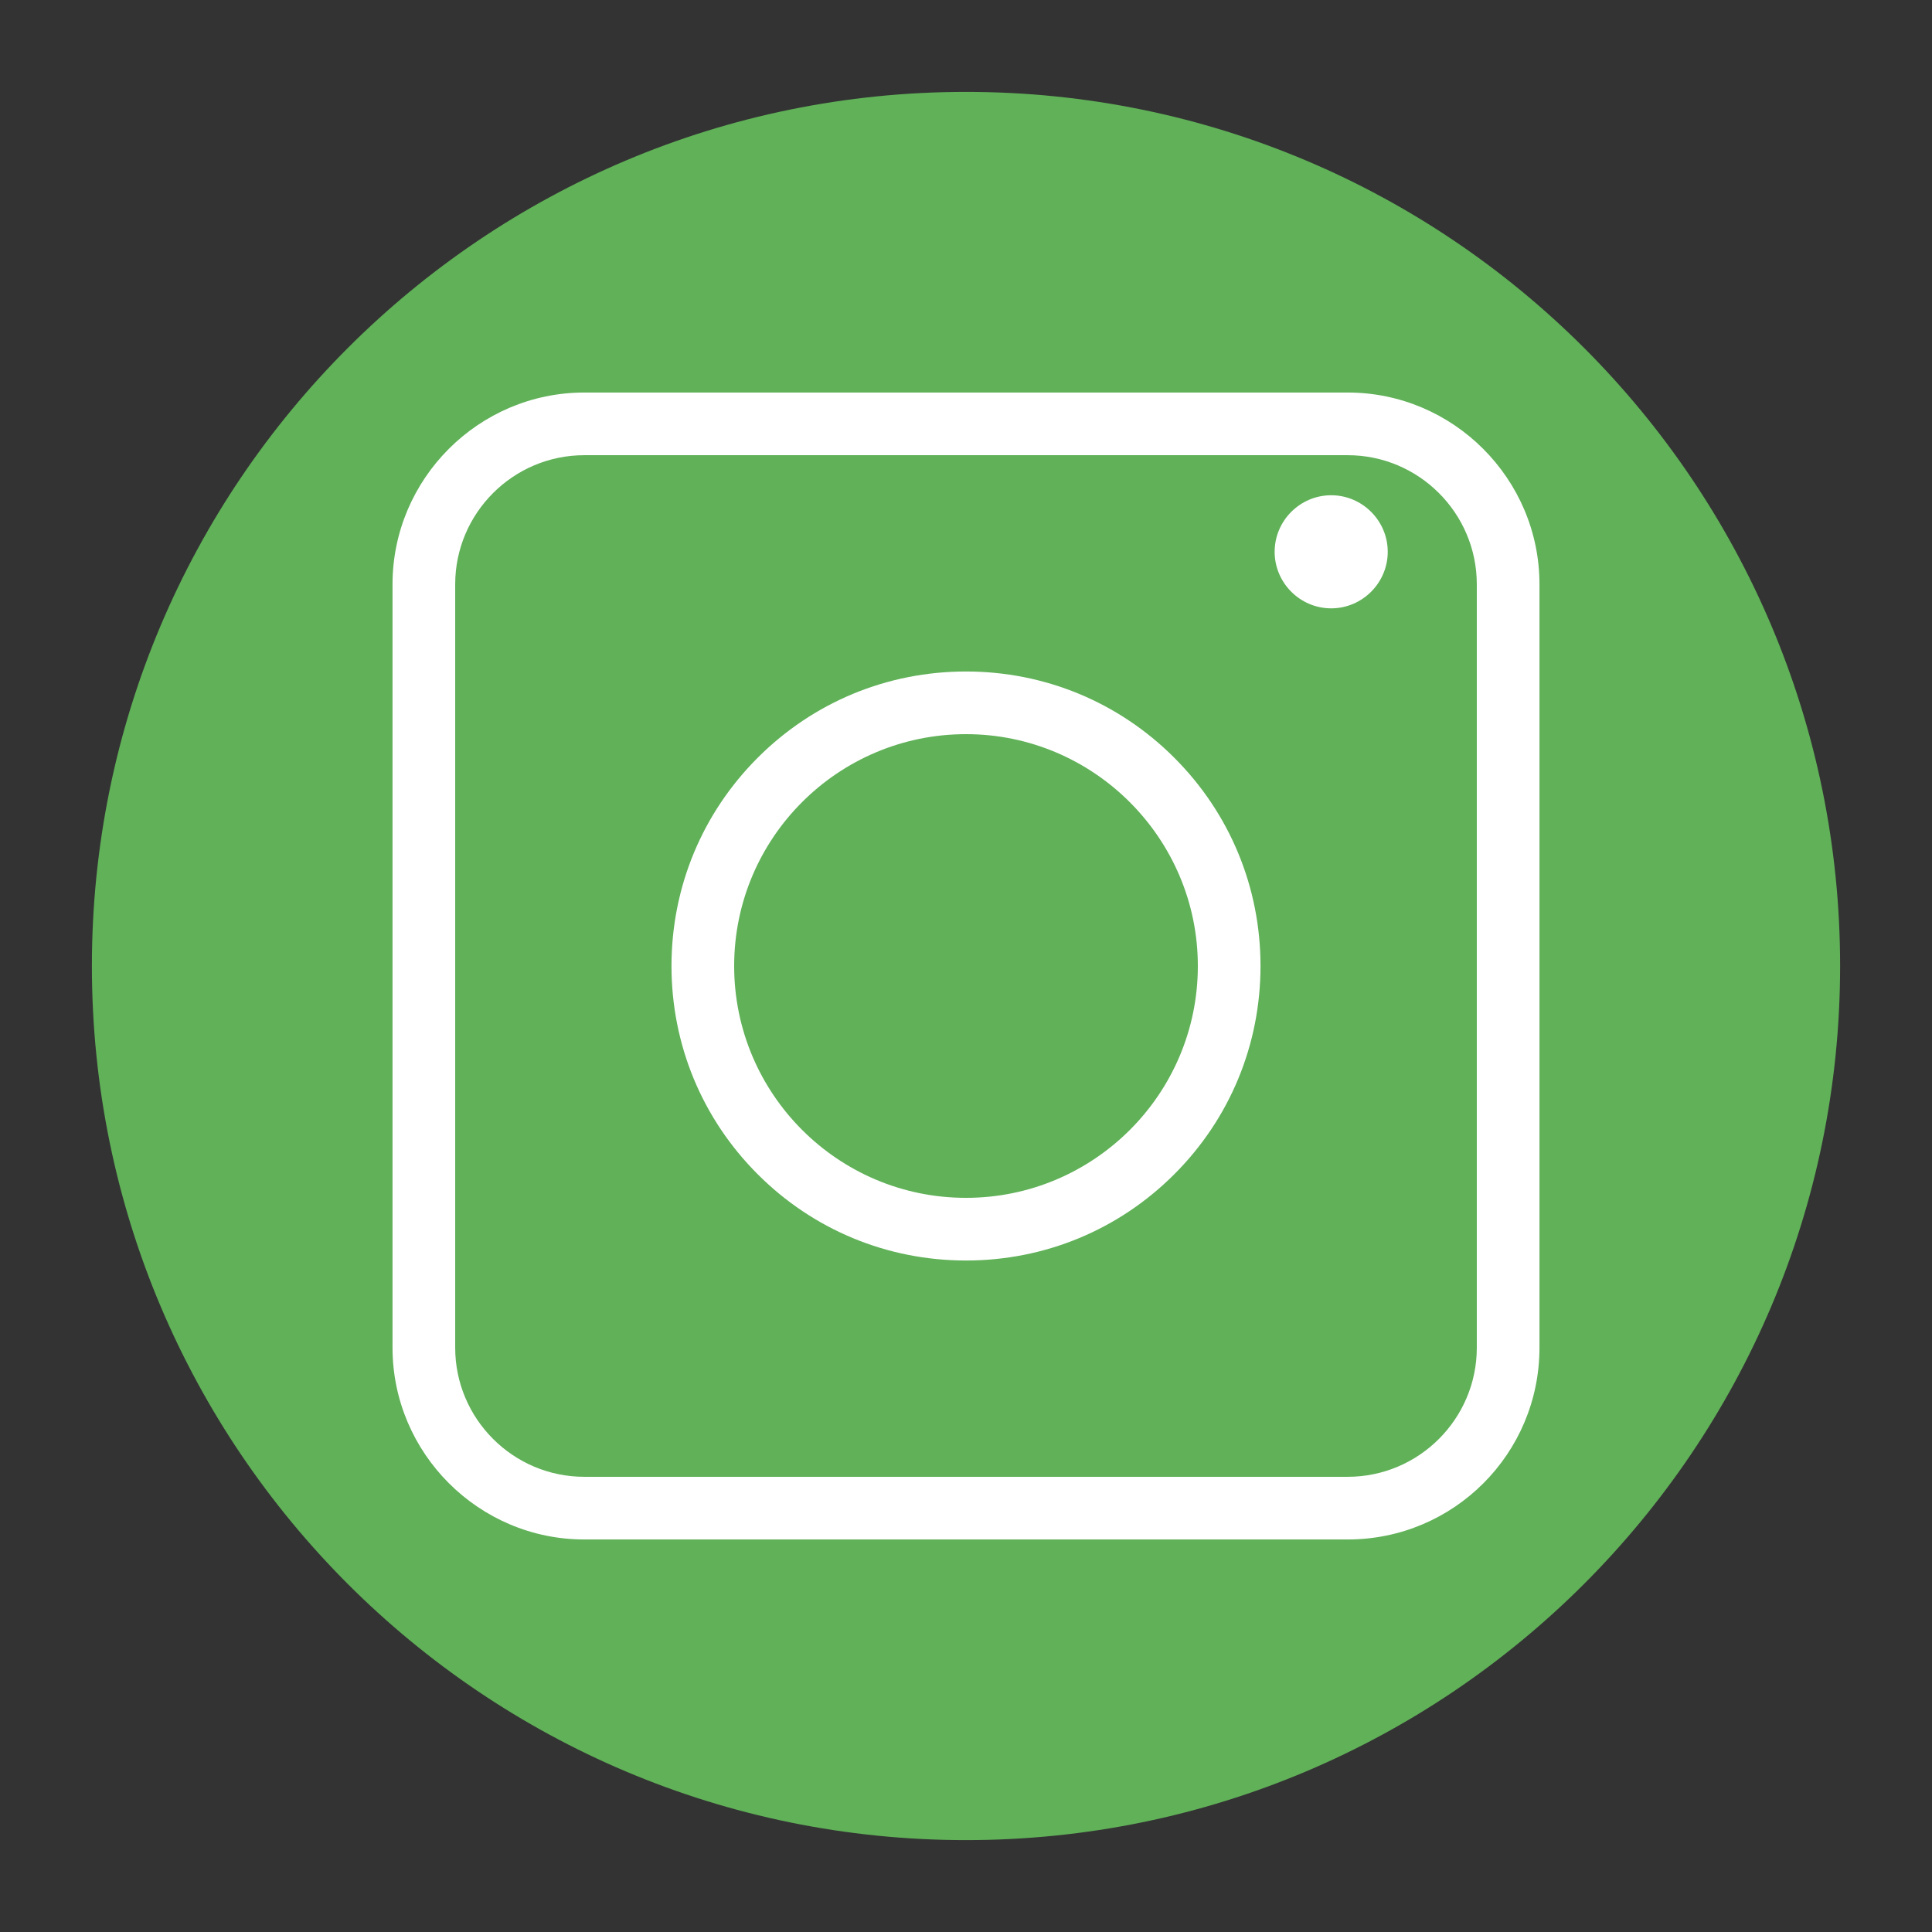
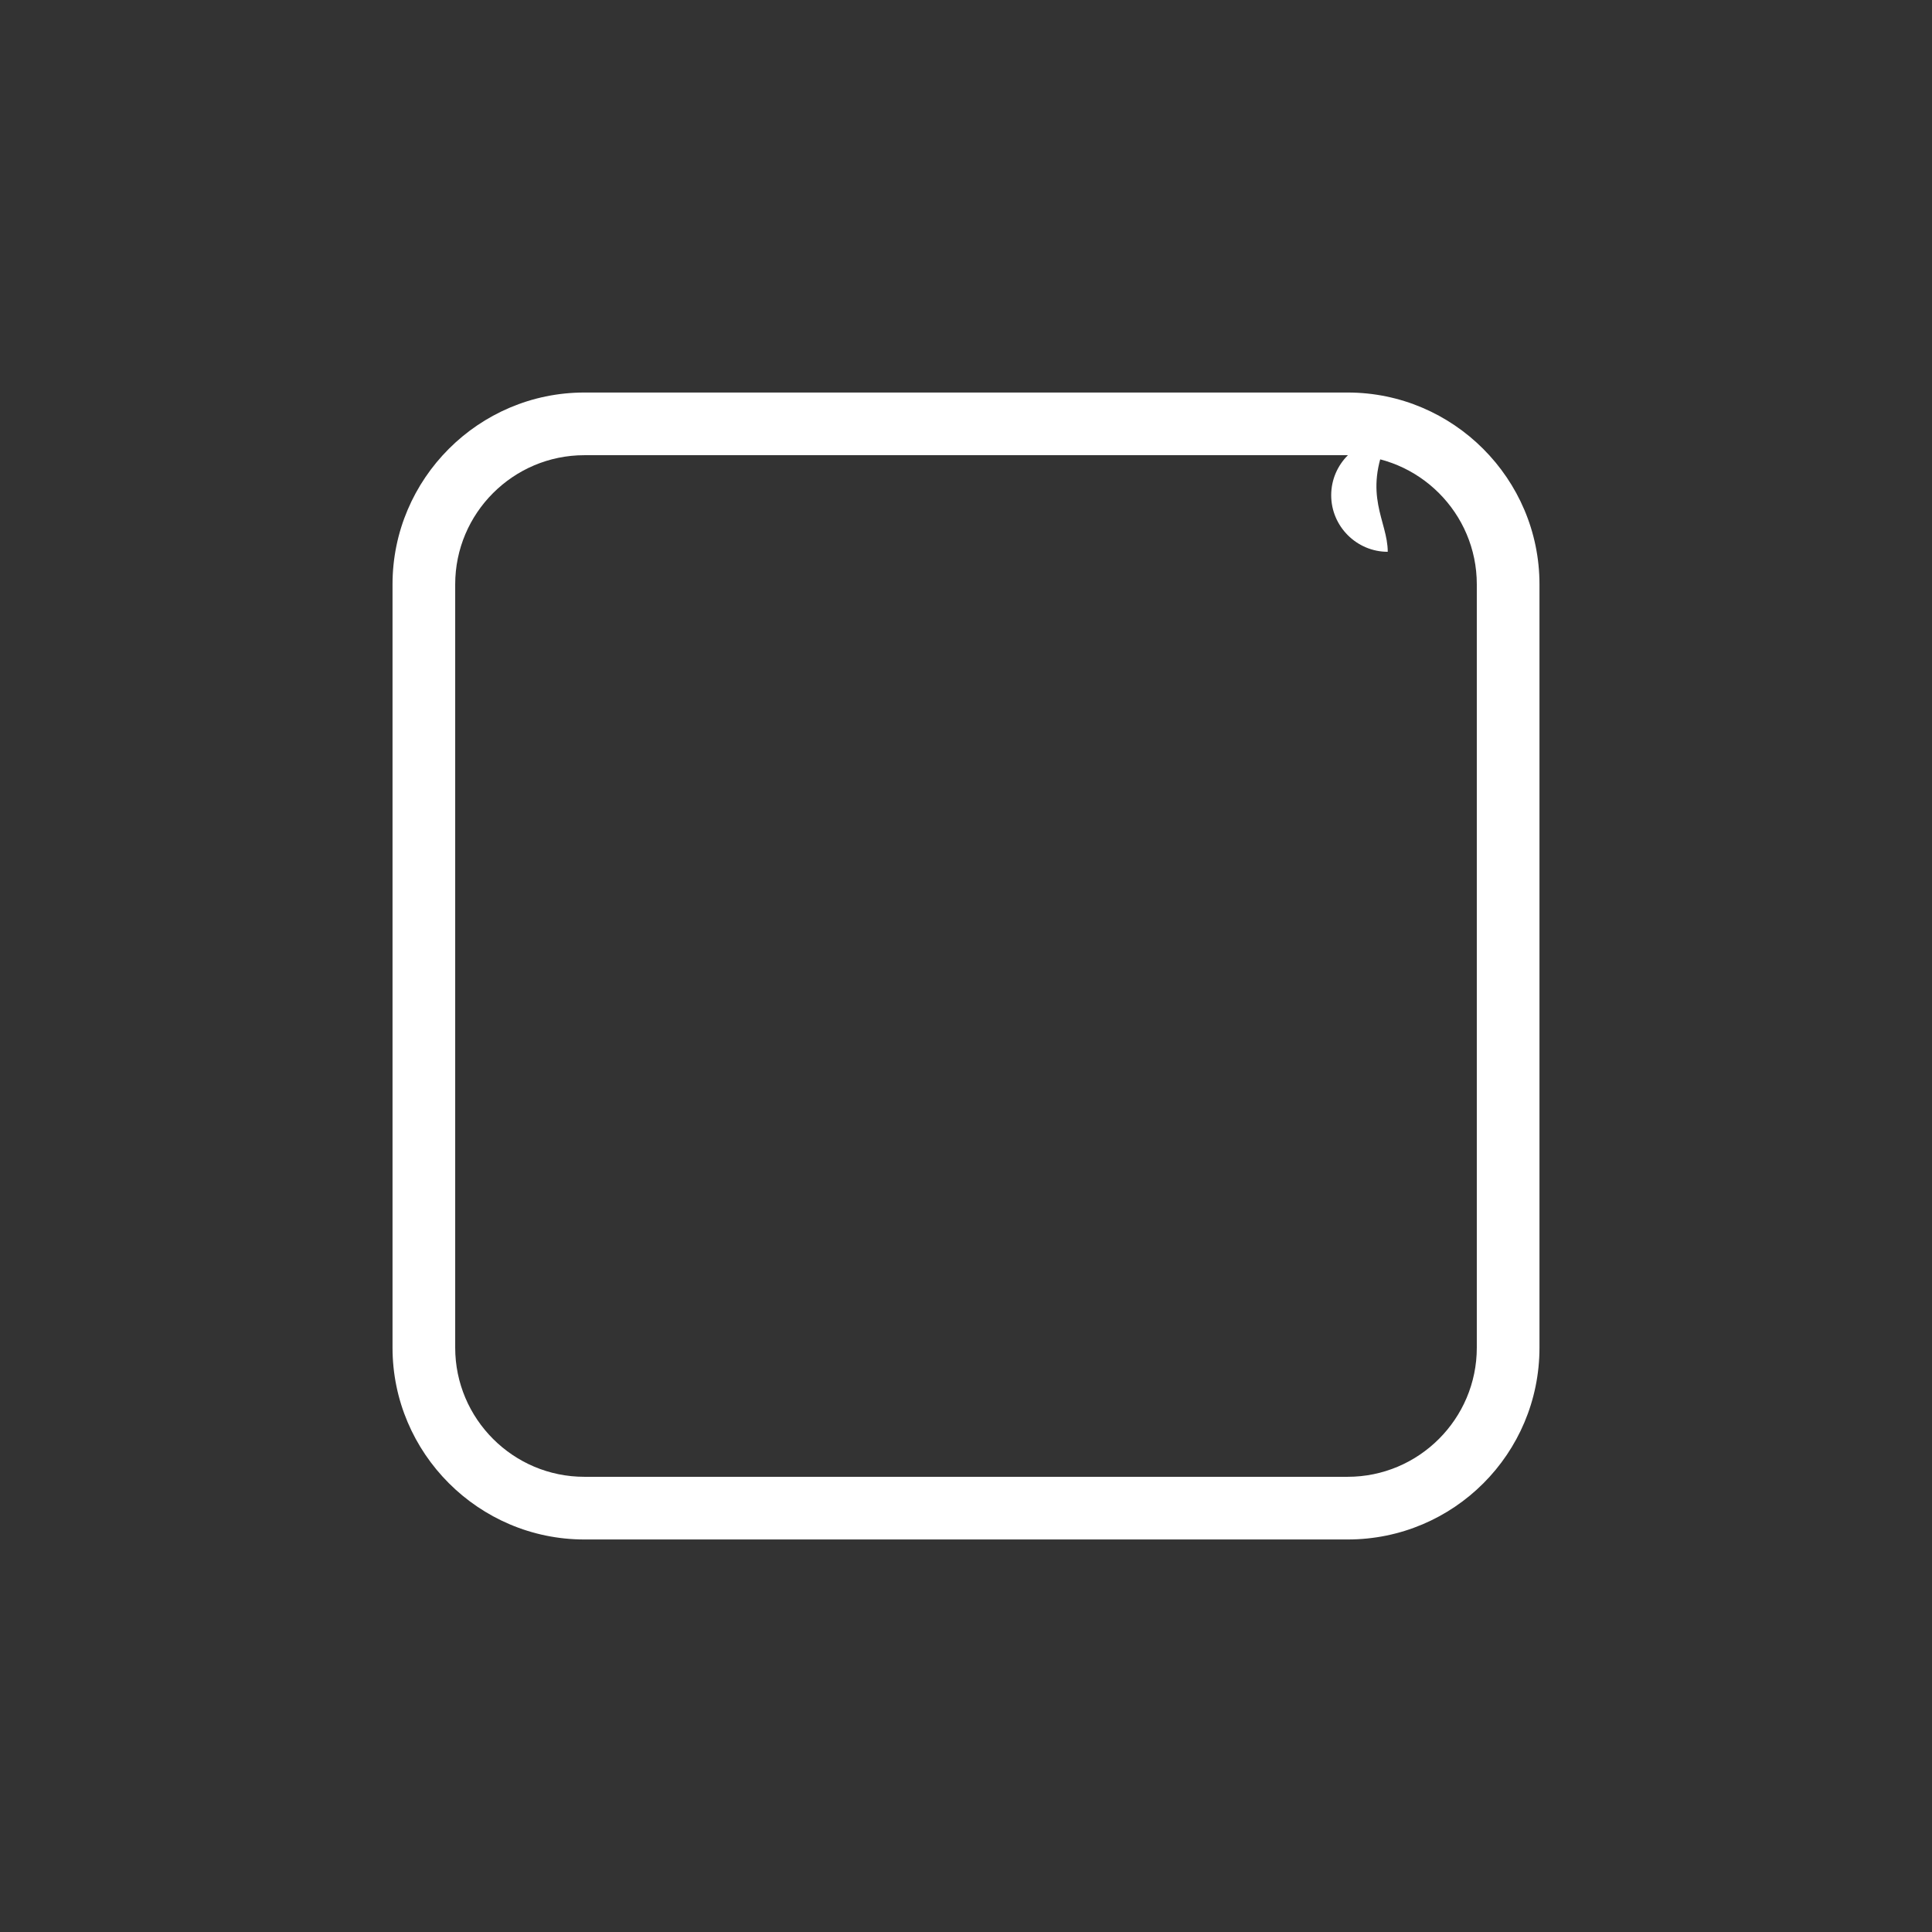
<svg xmlns="http://www.w3.org/2000/svg" version="1.1" id="Livello_1" x="0px" y="0px" viewBox="0 0 410 410" style="enable-background:new 0 0 410 410;" xml:space="preserve">
  <rect x="0" y="0" width="410" height="410" fill="#333333" stroke="none" />
  <style type="text/css">
	.st0{fill:#60B158;}
	.st1{fill:#FFFFFF;}
</style>
  <g>
-     <path class="st0" d="M205,390.5L205,390.5c-102.4,0-185.5-83-185.5-185.5v0c0-102.4,83-185.5,185.5-185.5h0   c102.4,0,185.5,83,185.5,185.5v0C390.5,307.4,307.4,390.5,205,390.5z" />
    <g>
      <g>
        <path class="st1" d="M286,326.7H124c-22.4,0-40.7-18.3-40.7-40.7V124c0-22.4,18.3-40.7,40.7-40.7H286c22.4,0,40.7,18.3,40.7,40.7     V286C326.7,308.5,308.5,326.7,286,326.7z M124,96.6c-15.1,0-27.4,12.3-27.4,27.4V286c0,15.1,12.3,27.4,27.4,27.4H286     c15.1,0,27.4-12.3,27.4-27.4V124c0-15.1-12.3-27.4-27.4-27.4H124z" />
      </g>
      <g>
-         <path class="st1" d="M205,267.5c-16.7,0-32.4-6.5-44.2-18.3c-11.8-11.8-18.3-27.5-18.3-44.2c0-16.7,6.5-32.4,18.3-44.2     c11.8-11.8,27.5-18.3,44.2-18.3c16.7,0,32.4,6.5,44.2,18.3c11.8,11.8,18.3,27.5,18.3,44.2c0,16.7-6.5,32.4-18.3,44.2     C237.4,261,221.7,267.5,205,267.5z M205,155.8c-27.1,0-49.2,22-49.2,49.2c0,27.1,22,49.2,49.2,49.2c27.1,0,49.2-22,49.2-49.2     C254.2,177.9,232.1,155.8,205,155.8z" />
-       </g>
-       <path class="st1" d="M294.5,117.1c0,6.6-5.4,12-12,12c-6.6,0-12-5.4-12-12c0-6.6,5.4-12,12-12    C289.1,105.1,294.5,110.5,294.5,117.1z" />
+         </g>
+       <path class="st1" d="M294.5,117.1c-6.6,0-12-5.4-12-12c0-6.6,5.4-12,12-12    C289.1,105.1,294.5,110.5,294.5,117.1z" />
    </g>
  </g>
</svg>